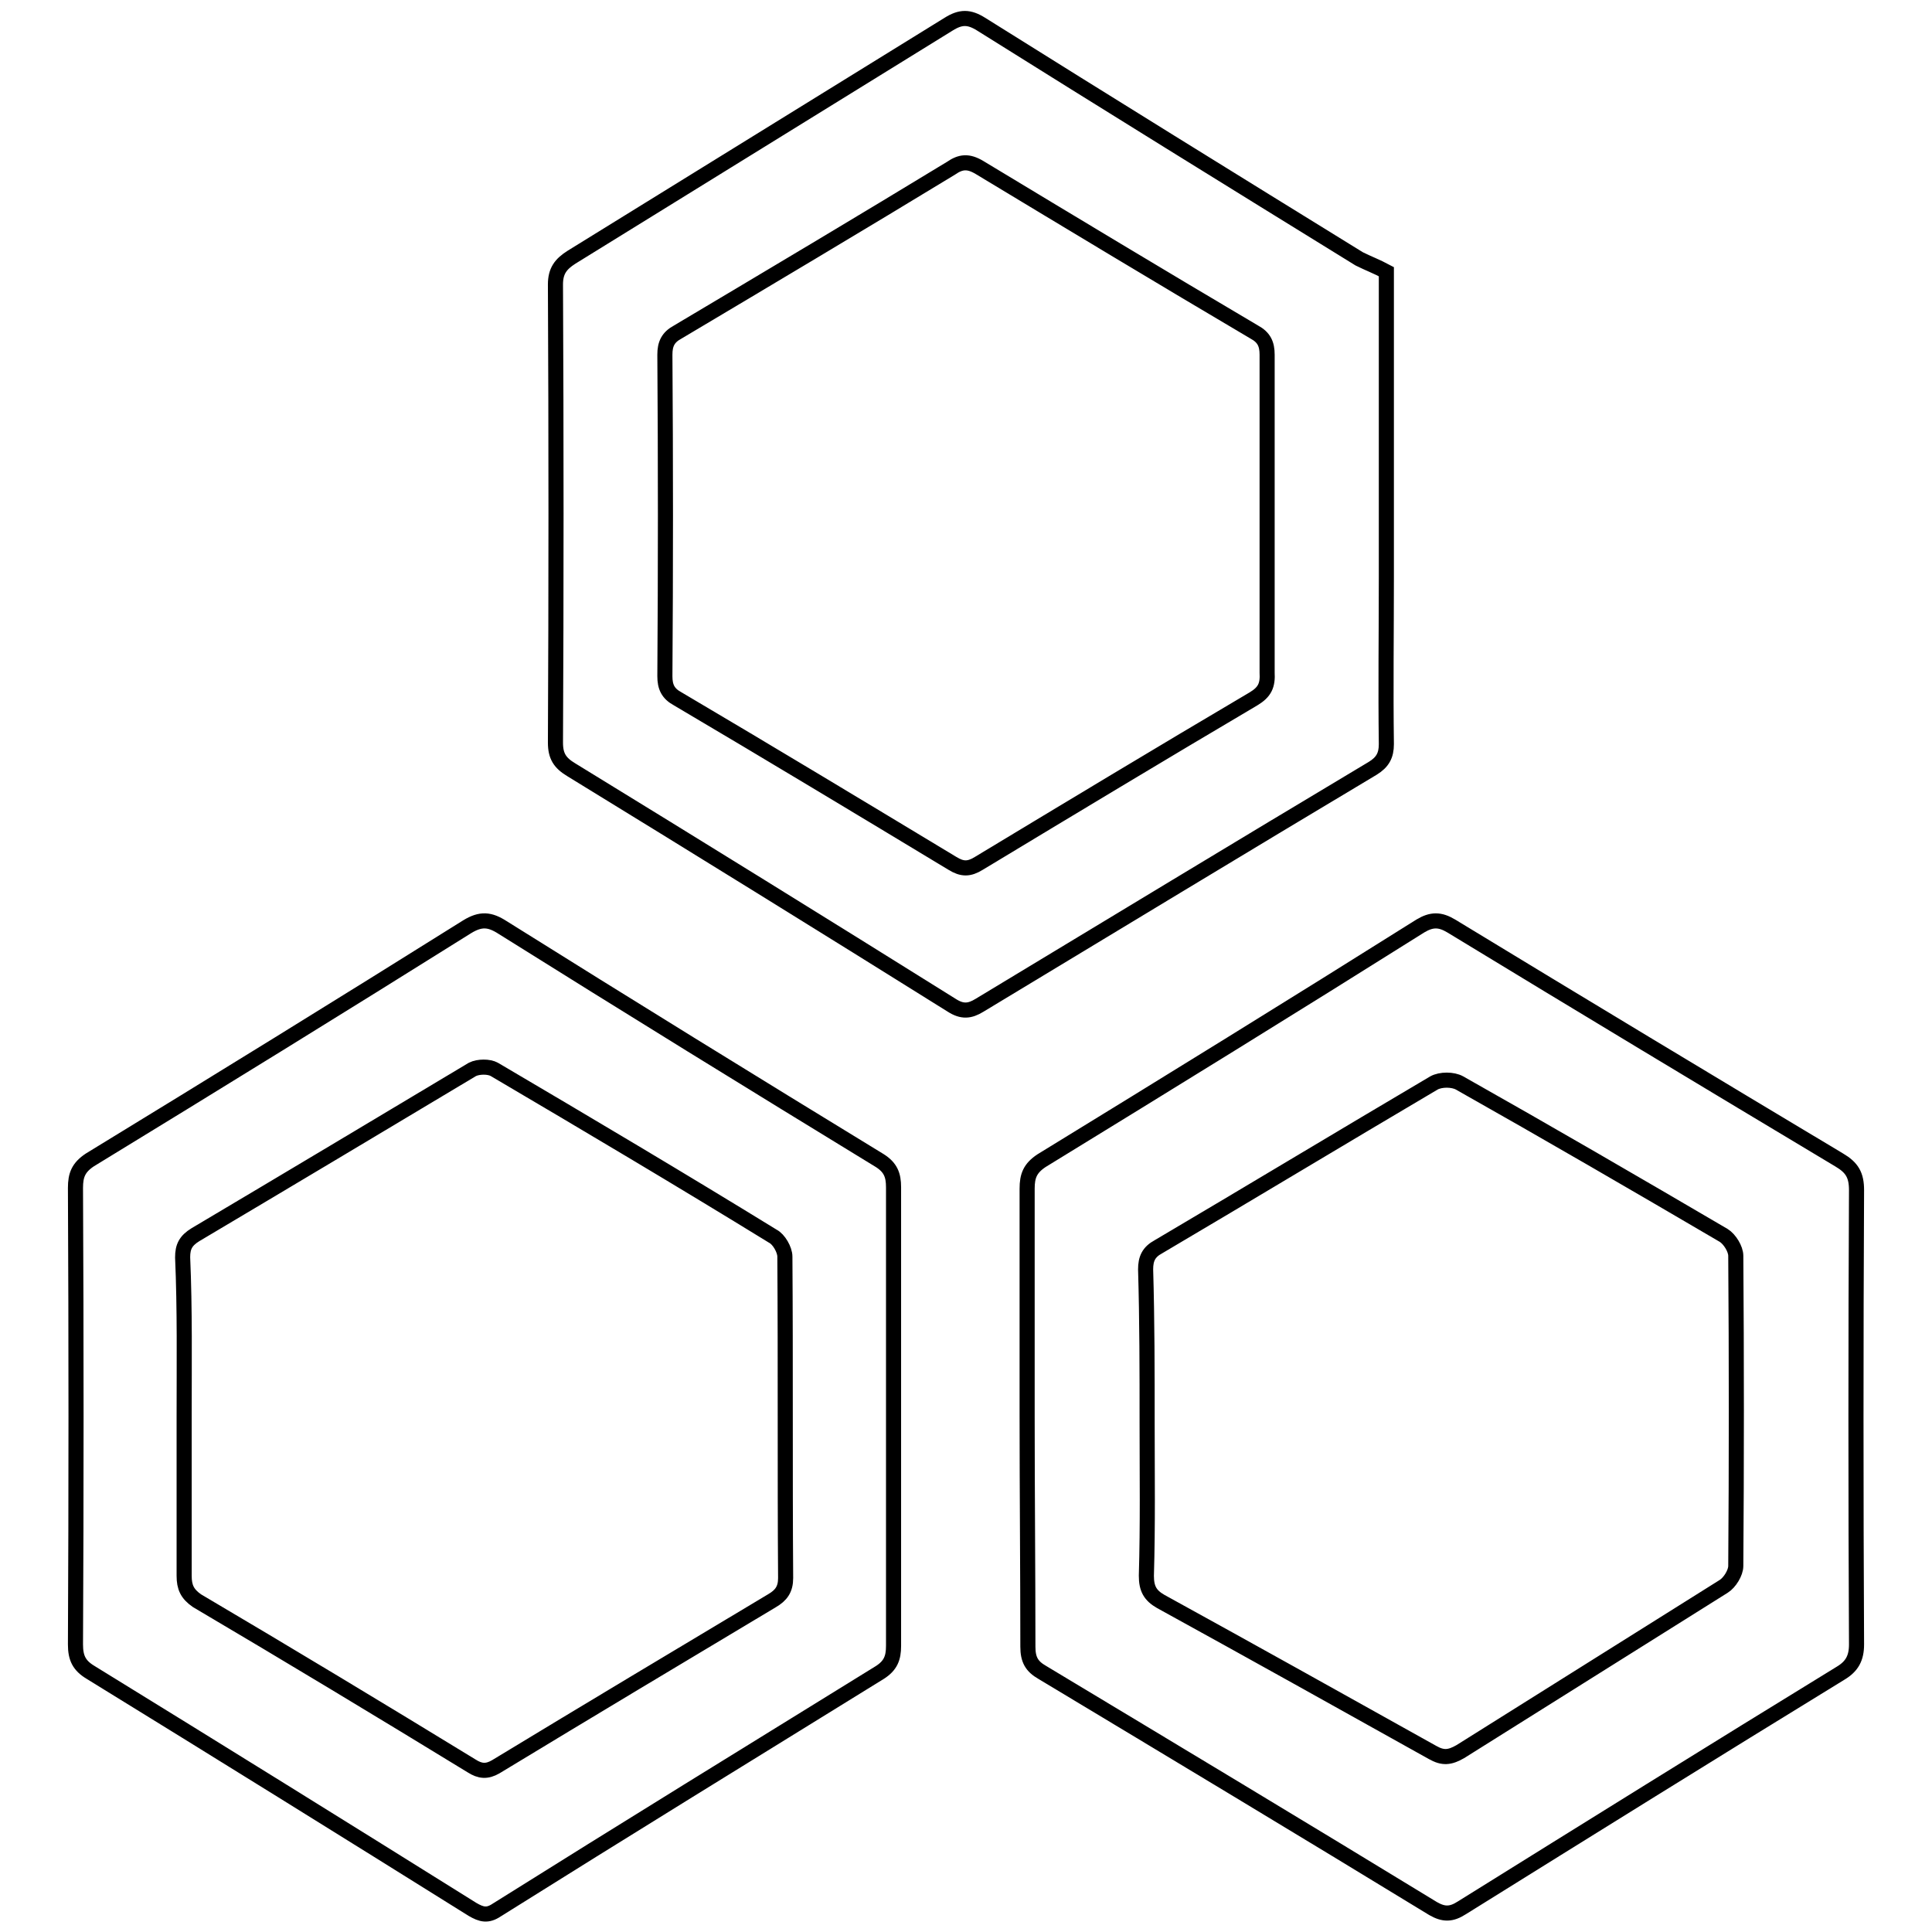
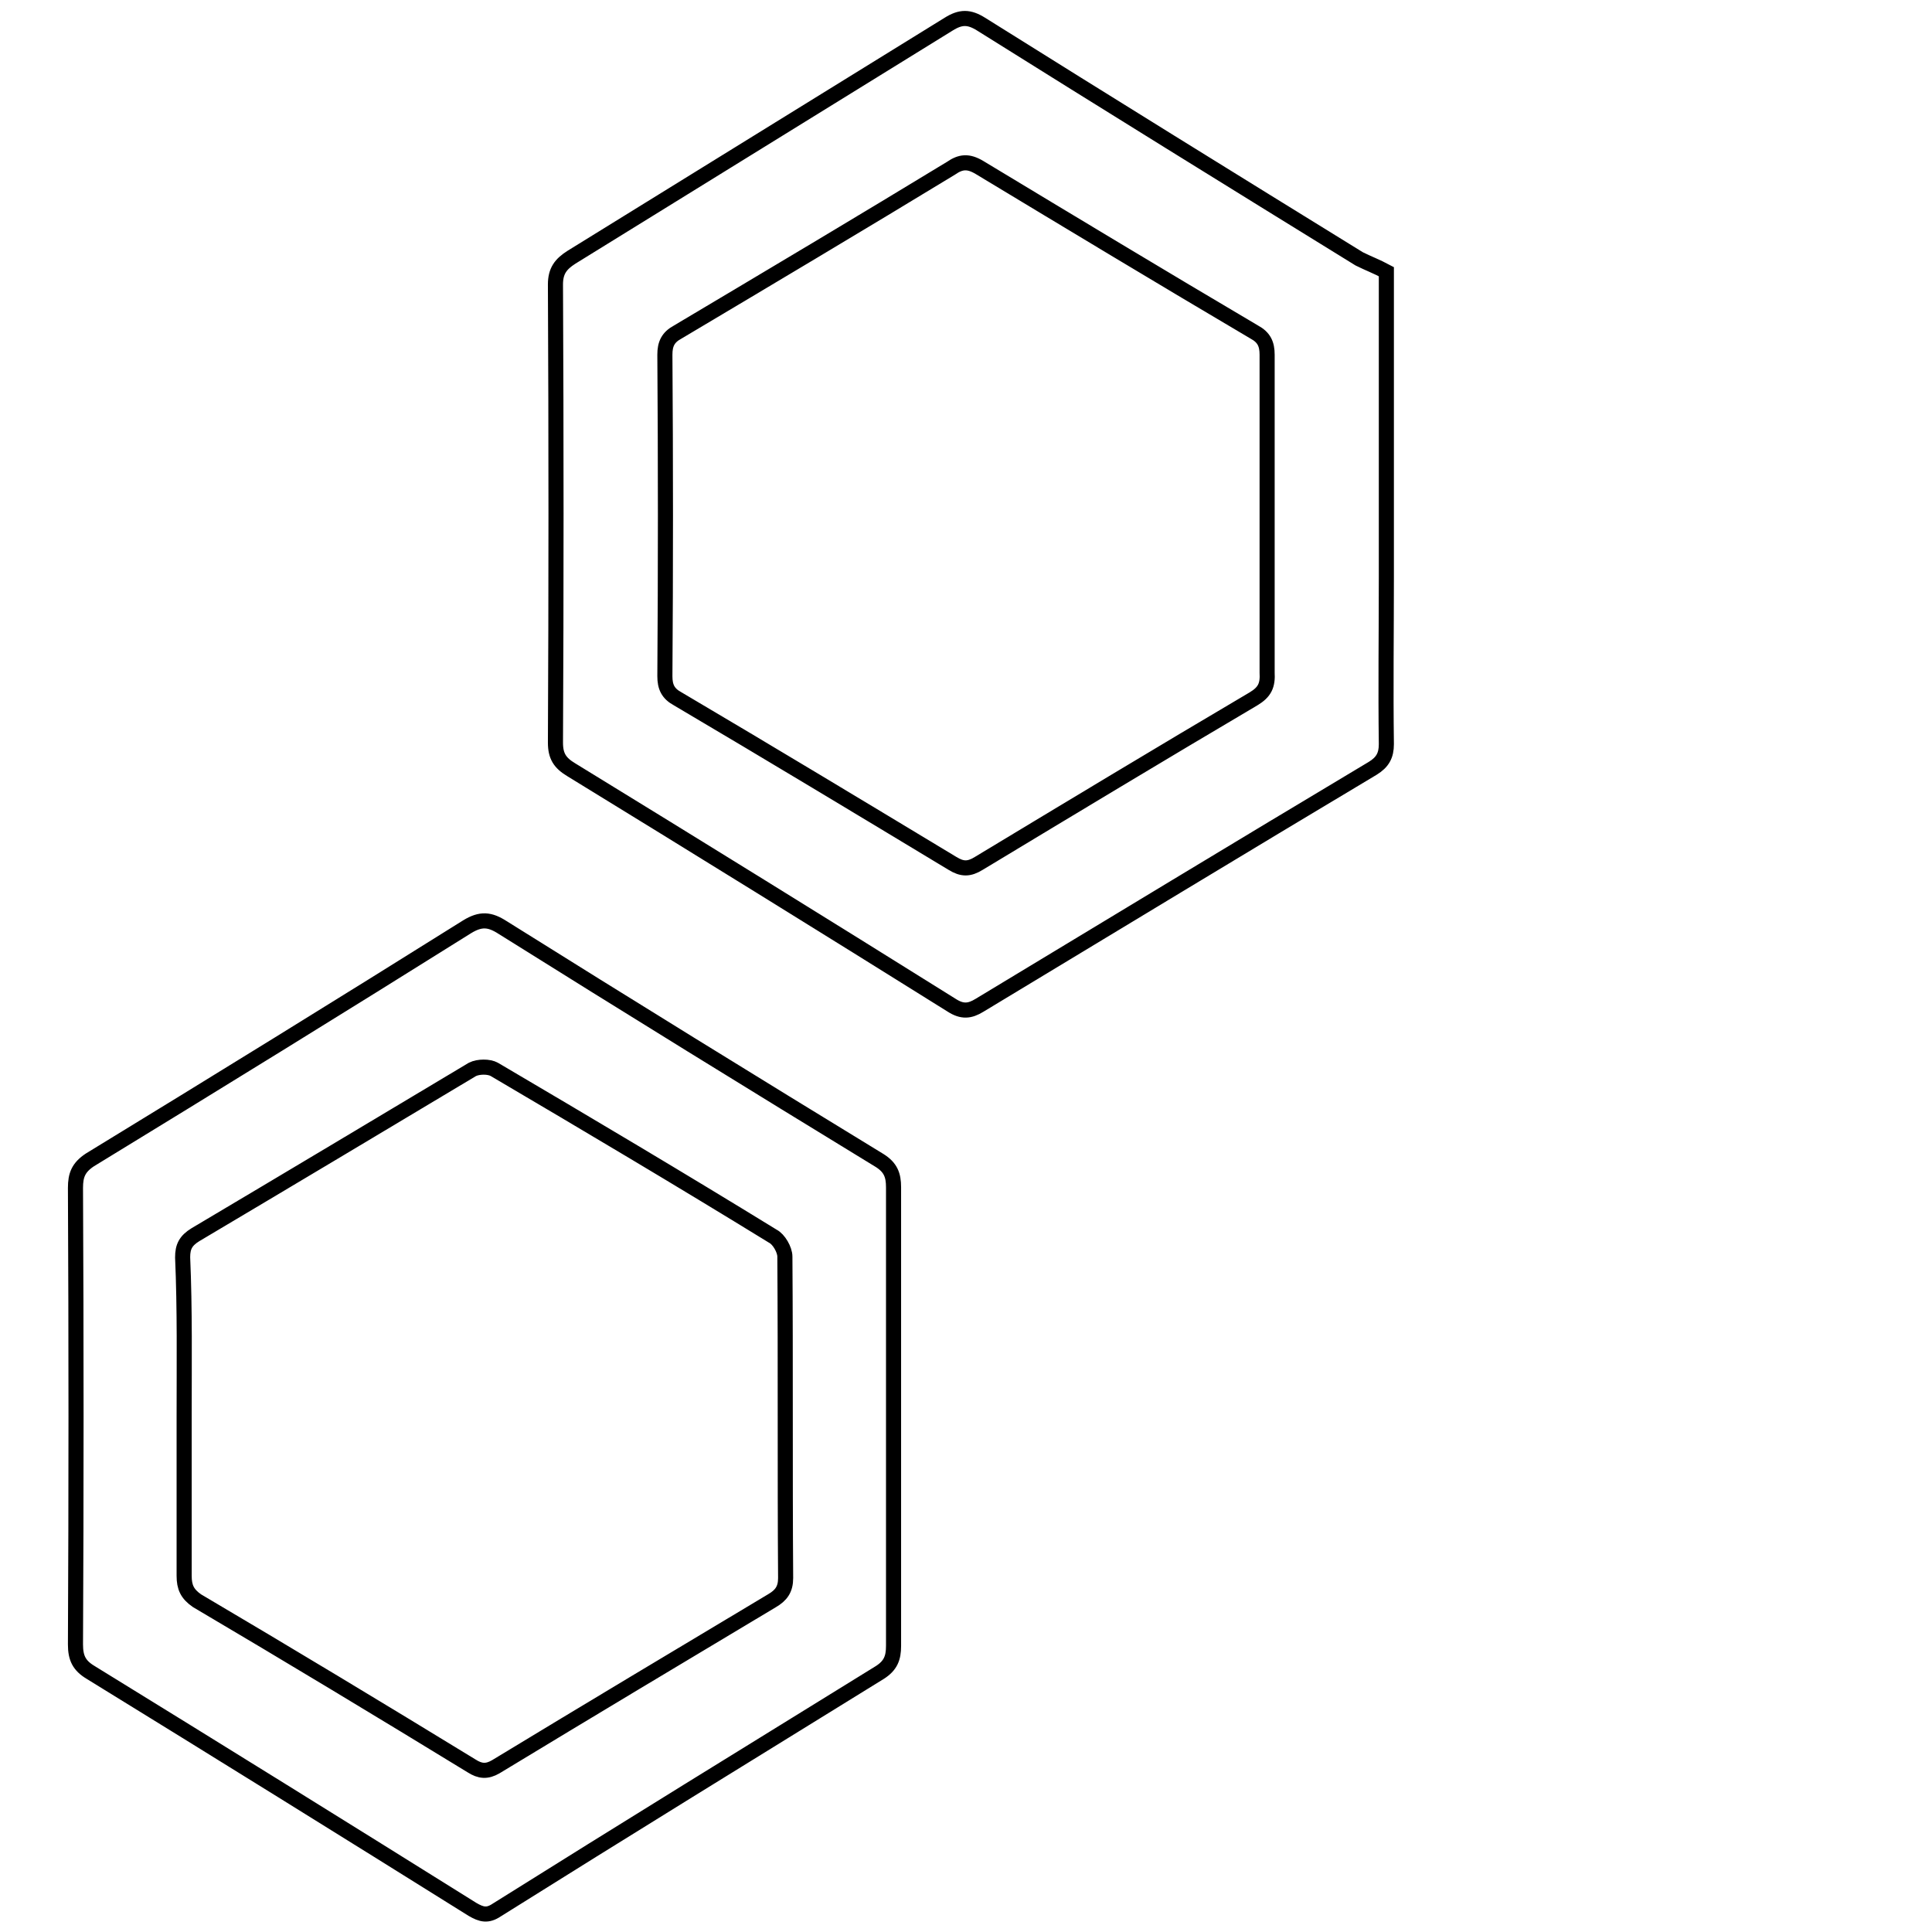
<svg xmlns="http://www.w3.org/2000/svg" version="1.1" x="0px" y="0px" viewBox="0 0 256 256" enable-background="new 0 0 256 256" xml:space="preserve">
  <g>
    <g>
-       <path stroke-width="2" fill-opacity="0" stroke="#000000" d="M136.1,187.6c0-10,0-20.1,0-30.1c0-1.7,0.4-2.7,1.9-3.7c16.8-10.3,33.5-20.6,50.2-31.1c1.5-0.9,2.6-0.9,4.1,0c17.1,10.4,34.2,20.7,51.4,31c1.7,1,2.3,2,2.3,4c-0.1,20.1-0.1,40.1,0,60.2c0,1.8-0.6,2.9-2.1,3.8c-16.8,10.3-33.5,20.7-50.2,31.1c-1.4,0.9-2.4,0.9-3.8,0.1c-17.2-10.5-34.5-20.9-51.8-31.3c-1.4-0.8-1.9-1.7-1.9-3.4C136.2,208,136.1,197.8,136.1,187.6L136.1,187.6z M152,188.6c0,6.7,0.1,13.4-0.1,20.2c0,1.7,0.5,2.6,1.9,3.4c12,6.6,24,13.3,36,20c1.4,0.8,2.3,0.7,3.7-0.1c11.6-7.3,23.3-14.6,34.9-21.9c0.8-0.5,1.6-1.8,1.6-2.7c0.1-13.7,0.1-27.4,0-41.1c0-0.9-0.8-2.2-1.6-2.7c-11.6-6.8-23.3-13.6-35-20.2c-0.9-0.5-2.5-0.5-3.4,0c-12.2,7.2-24.3,14.5-36.5,21.7c-1.3,0.7-1.7,1.6-1.7,3C152,175,152,181.8,152,188.6L152,188.6z" />
      <path stroke-width="2" fill-opacity="0" stroke="#000000" d="M183.7,36c0,13.4,0,26.9,0,40.4c0,7.4-0.1,14.8,0,22.2c0,1.5-0.5,2.4-1.8,3.2c-17.4,10.4-34.7,20.9-52.1,31.4c-1.3,0.8-2.3,0.9-3.7,0c-16.8-10.5-33.6-20.9-50.4-31.2c-1.5-0.9-2.1-1.8-2.1-3.6c0.1-20.2,0.1-40.4,0-60.7c0-1.8,0.7-2.7,2.1-3.6c16.7-10.3,33.3-20.6,50-30.9c1.6-1,2.7-1,4.3,0c16.6,10.4,33.4,20.8,50.1,31.1C181.3,34.9,182.4,35.3,183.7,36L183.7,36z M167.9,68.4c0-7.1,0-14.3,0-21.4c0-1.4-0.4-2.3-1.7-3c-12.2-7.2-24.3-14.5-36.4-21.8c-1.5-0.9-2.5-0.8-3.8,0.1c-12,7.3-24.1,14.5-36.2,21.7c-1.3,0.7-1.7,1.6-1.7,3c0.1,14.2,0.1,28.4,0,42.6c0,1.4,0.4,2.3,1.7,3c12.2,7.2,24.3,14.5,36.4,21.8c1.3,0.8,2.2,0.8,3.5,0c12.1-7.3,24.2-14.6,36.4-21.8c1.5-0.9,1.9-1.8,1.8-3.5C167.9,82.1,167.9,75.3,167.9,68.4L167.9,68.4z" />
      <path stroke-width="2" fill-opacity="0" stroke="#000000" d="M118.4,187.7c0,10.1,0,20.2,0,30.4c0,1.6-0.4,2.6-1.8,3.5c-17,10.5-33.9,20.9-50.8,31.5c-1.2,0.8-2,0.6-3.2-0.1C45.8,242.5,28.9,232,12,221.6c-1.5-0.9-2-1.9-2-3.7c0.1-20.2,0.1-40.3,0-60.5c0-1.7,0.4-2.7,1.9-3.7c16.7-10.2,33.4-20.5,50-30.9c1.8-1.1,3-1,4.7,0.1c16.6,10.4,33.3,20.7,50,30.9c1.4,0.9,1.8,1.9,1.8,3.5C118.4,167.5,118.4,177.6,118.4,187.7L118.4,187.7z M24.4,187.6c0,7,0,14.1,0,21.2c0,1.5,0.4,2.4,1.7,3.3c12.2,7.2,24.3,14.5,36.4,21.9c1.1,0.7,2,0.8,3.2,0.1c12.2-7.4,24.4-14.7,36.6-22c1.2-0.7,1.8-1.5,1.8-3c-0.1-14.2,0-28.4-0.1-42.6c0-0.9-0.8-2.3-1.6-2.7c-12.2-7.5-24.5-14.8-36.9-22.1c-0.7-0.4-2.1-0.4-2.9,0c-12.2,7.3-24.4,14.6-36.7,21.9c-1.3,0.8-1.7,1.6-1.7,3C24.5,173.5,24.4,180.6,24.4,187.6L24.4,187.6z" />
    </g>
  </g>
</svg>